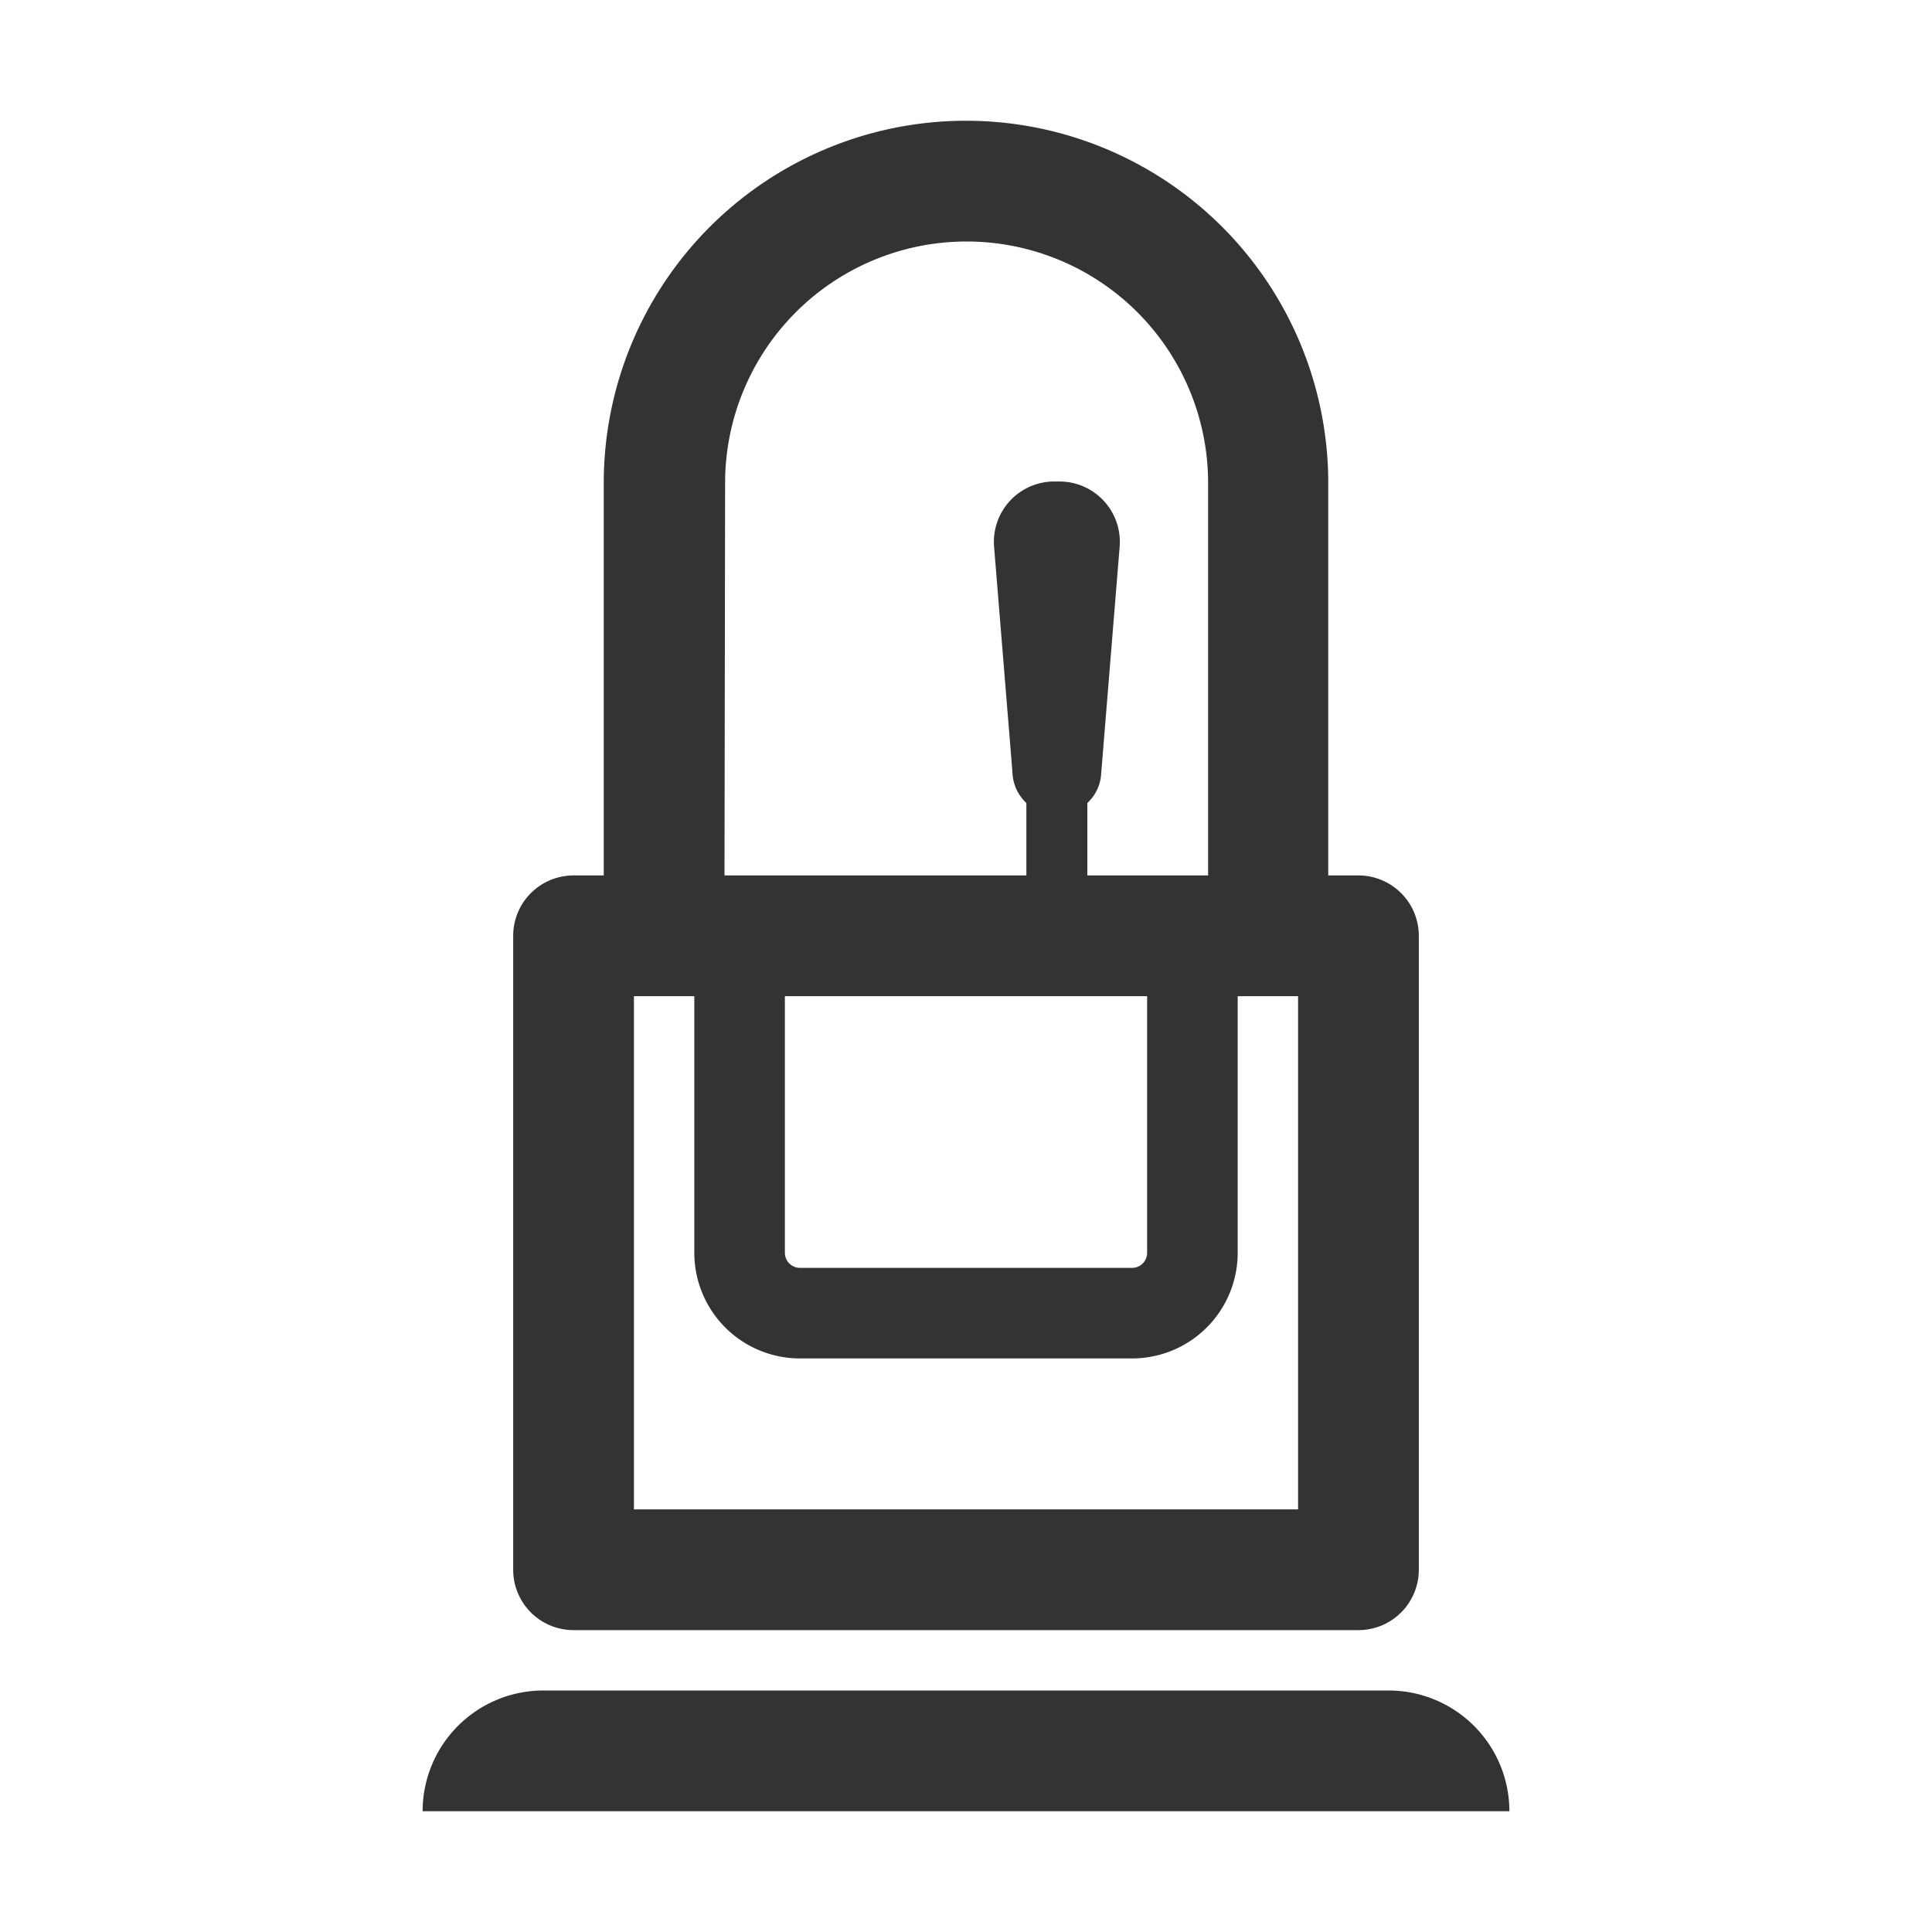
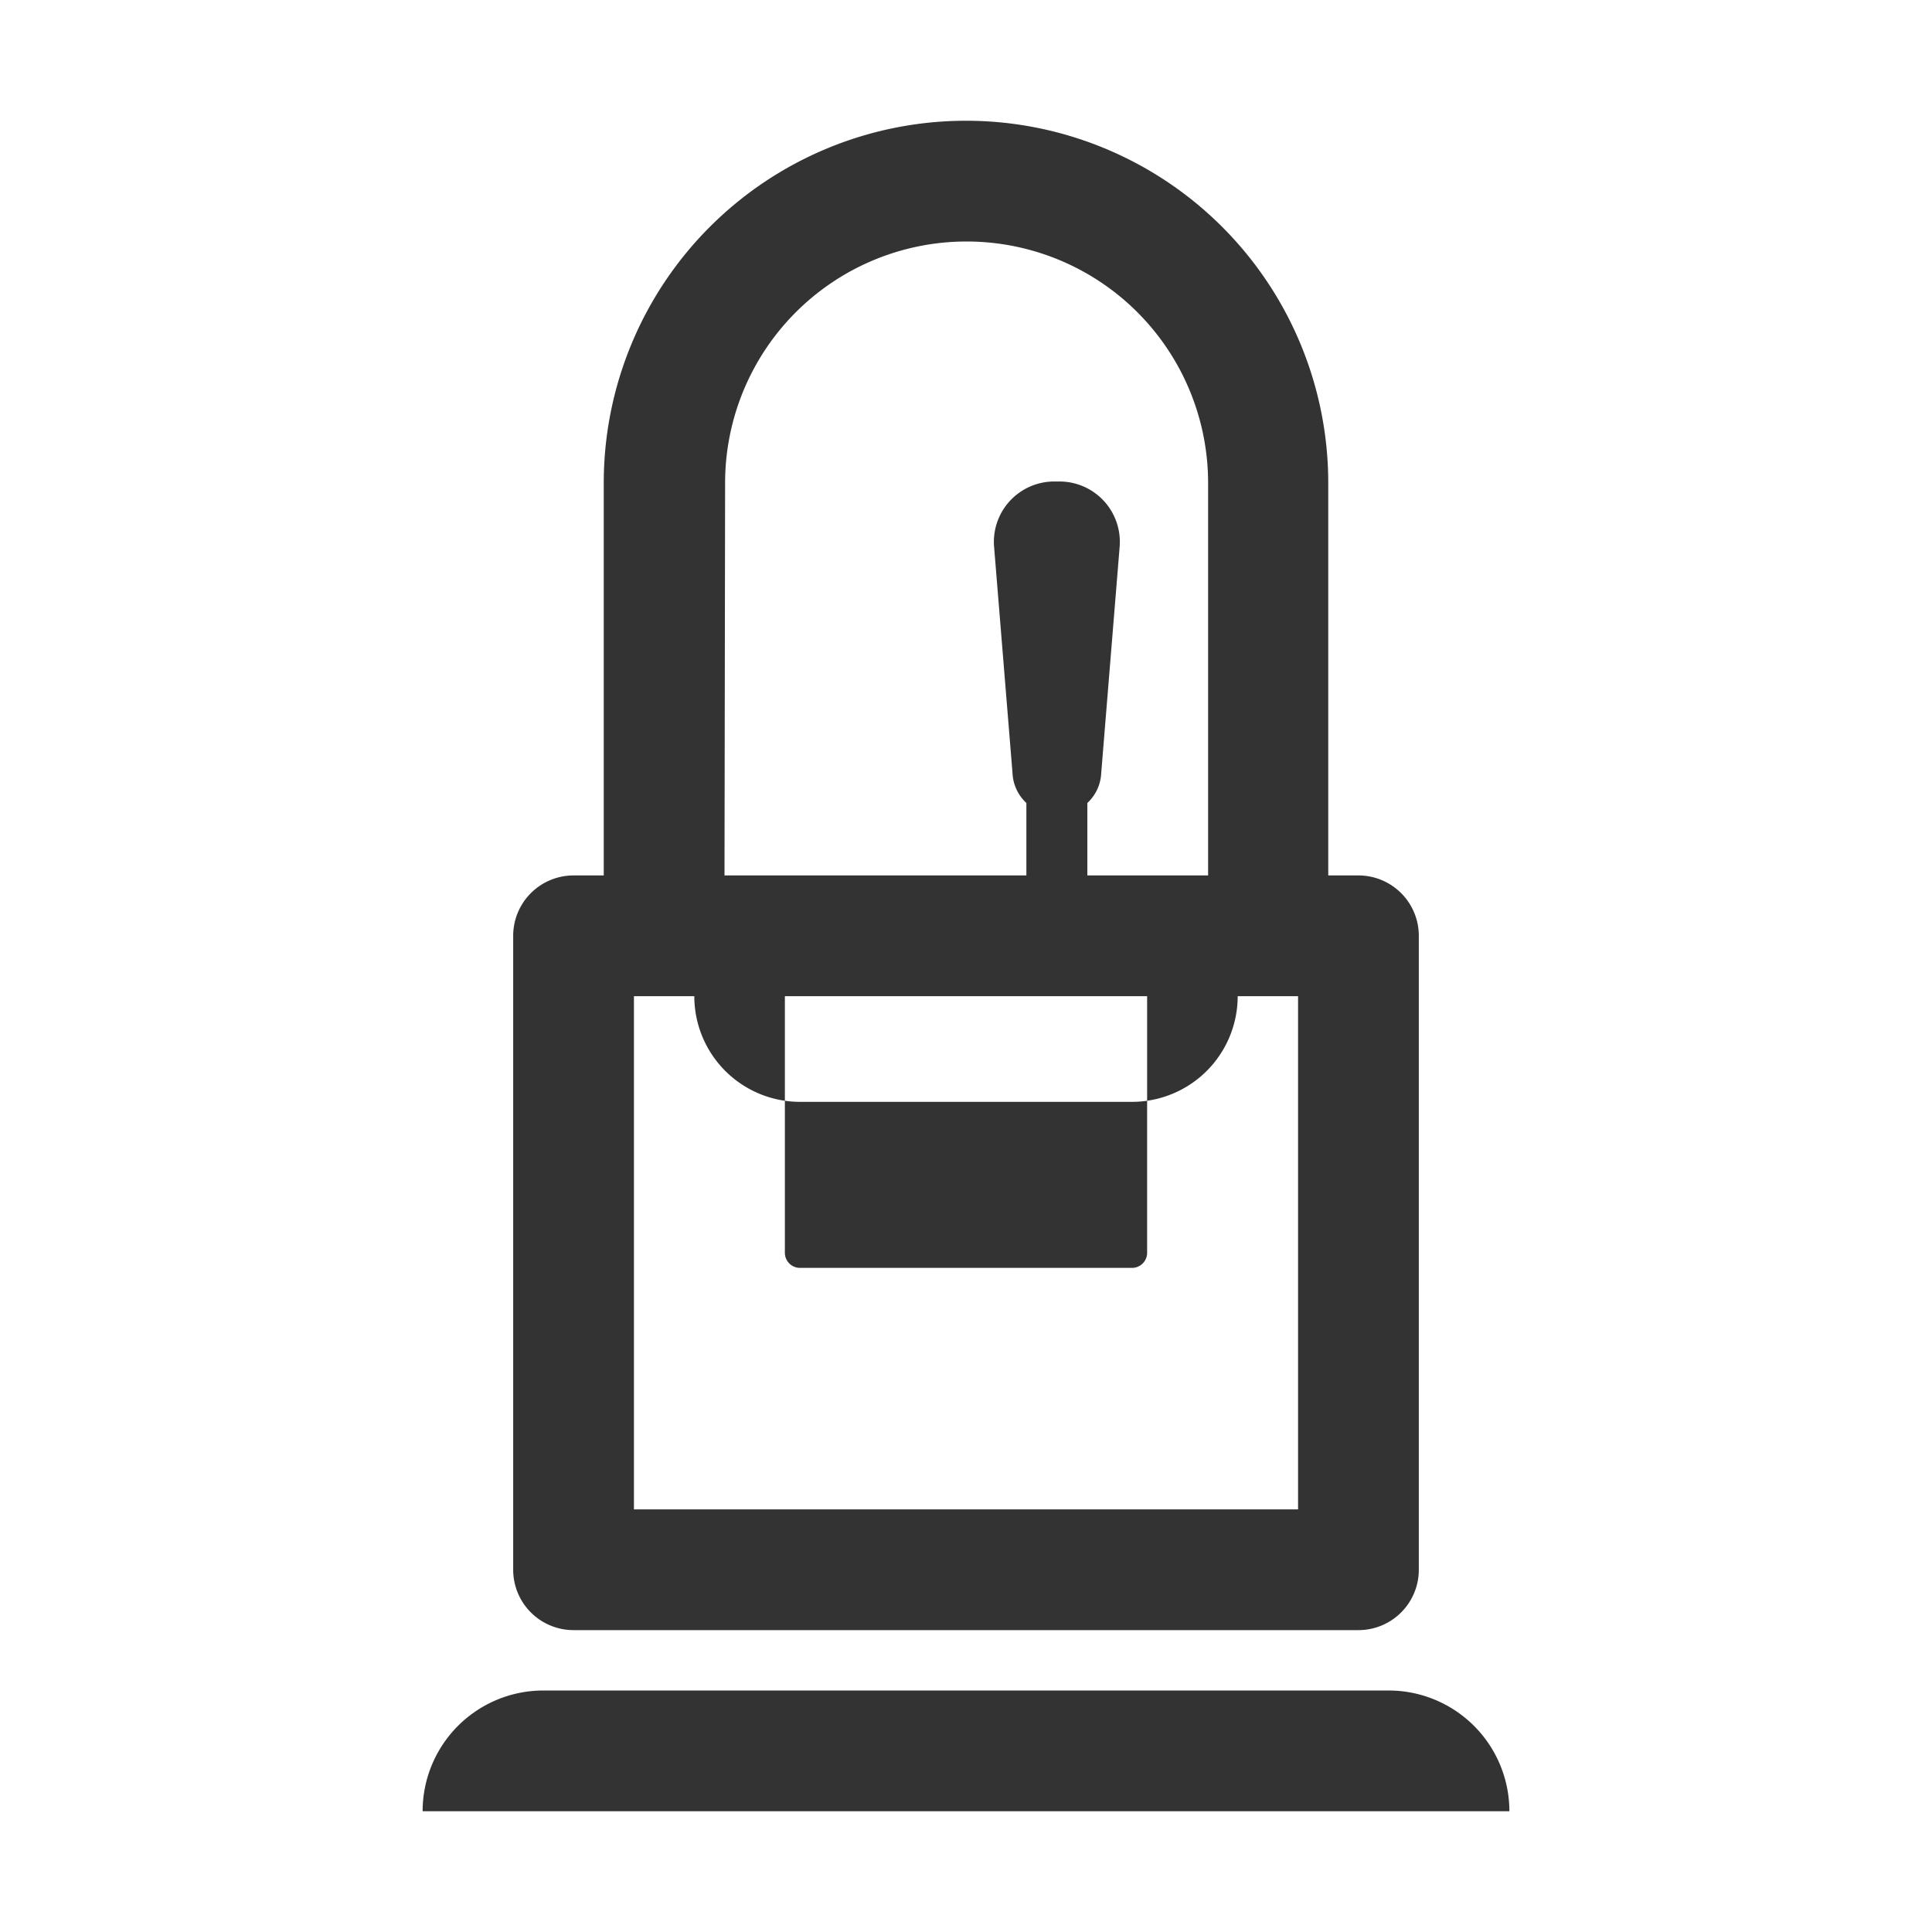
<svg xmlns="http://www.w3.org/2000/svg" width="64" height="64">
-   <path fill="none" d="M0 0h64v64H0z" />
-   <path d="M50 60H14a4 4 0 014-4h28a4 4 0 014 4zm-3-29v21a2 2 0 01-2 2H19a2 2 0 01-2-2V31a2 2 0 012-2h1V16a12 12 0 0124 0v13h1a2 2 0 012 2zm-23-2h10v-2.4a1.44 1.44 0 01-.46-1l-.61-7.49a2 2 0 012-2.16h.16a2 2 0 012 2.16l-.61 7.49a1.44 1.44 0 01-.46 1V29h4V16a8 8 0 00-16 0zm2 4v8.5a.5.5 0 00.5.5h11a.5.5 0 00.5-.5V33zm17 0h-2v8.5a3.5 3.5 0 01-3.5 3.5h-11a3.5 3.5 0 01-3.5-3.5V33h-2v17h22z" fill="#333" />
+   <path d="M50 60H14a4 4 0 014-4h28a4 4 0 014 4zm-3-29v21a2 2 0 01-2 2H19a2 2 0 01-2-2V31a2 2 0 012-2h1V16a12 12 0 0124 0v13h1a2 2 0 012 2zm-23-2h10v-2.4a1.44 1.44 0 01-.46-1l-.61-7.49a2 2 0 012-2.16h.16a2 2 0 012 2.16l-.61 7.49a1.44 1.44 0 01-.46 1V29h4V16a8 8 0 00-16 0zm2 4v8.5a.5.5 0 00.5.5h11a.5.5 0 00.5-.5V33zm17 0h-2a3.5 3.5 0 01-3.5 3.5h-11a3.5 3.5 0 01-3.5-3.5V33h-2v17h22z" fill="#333" />
</svg>